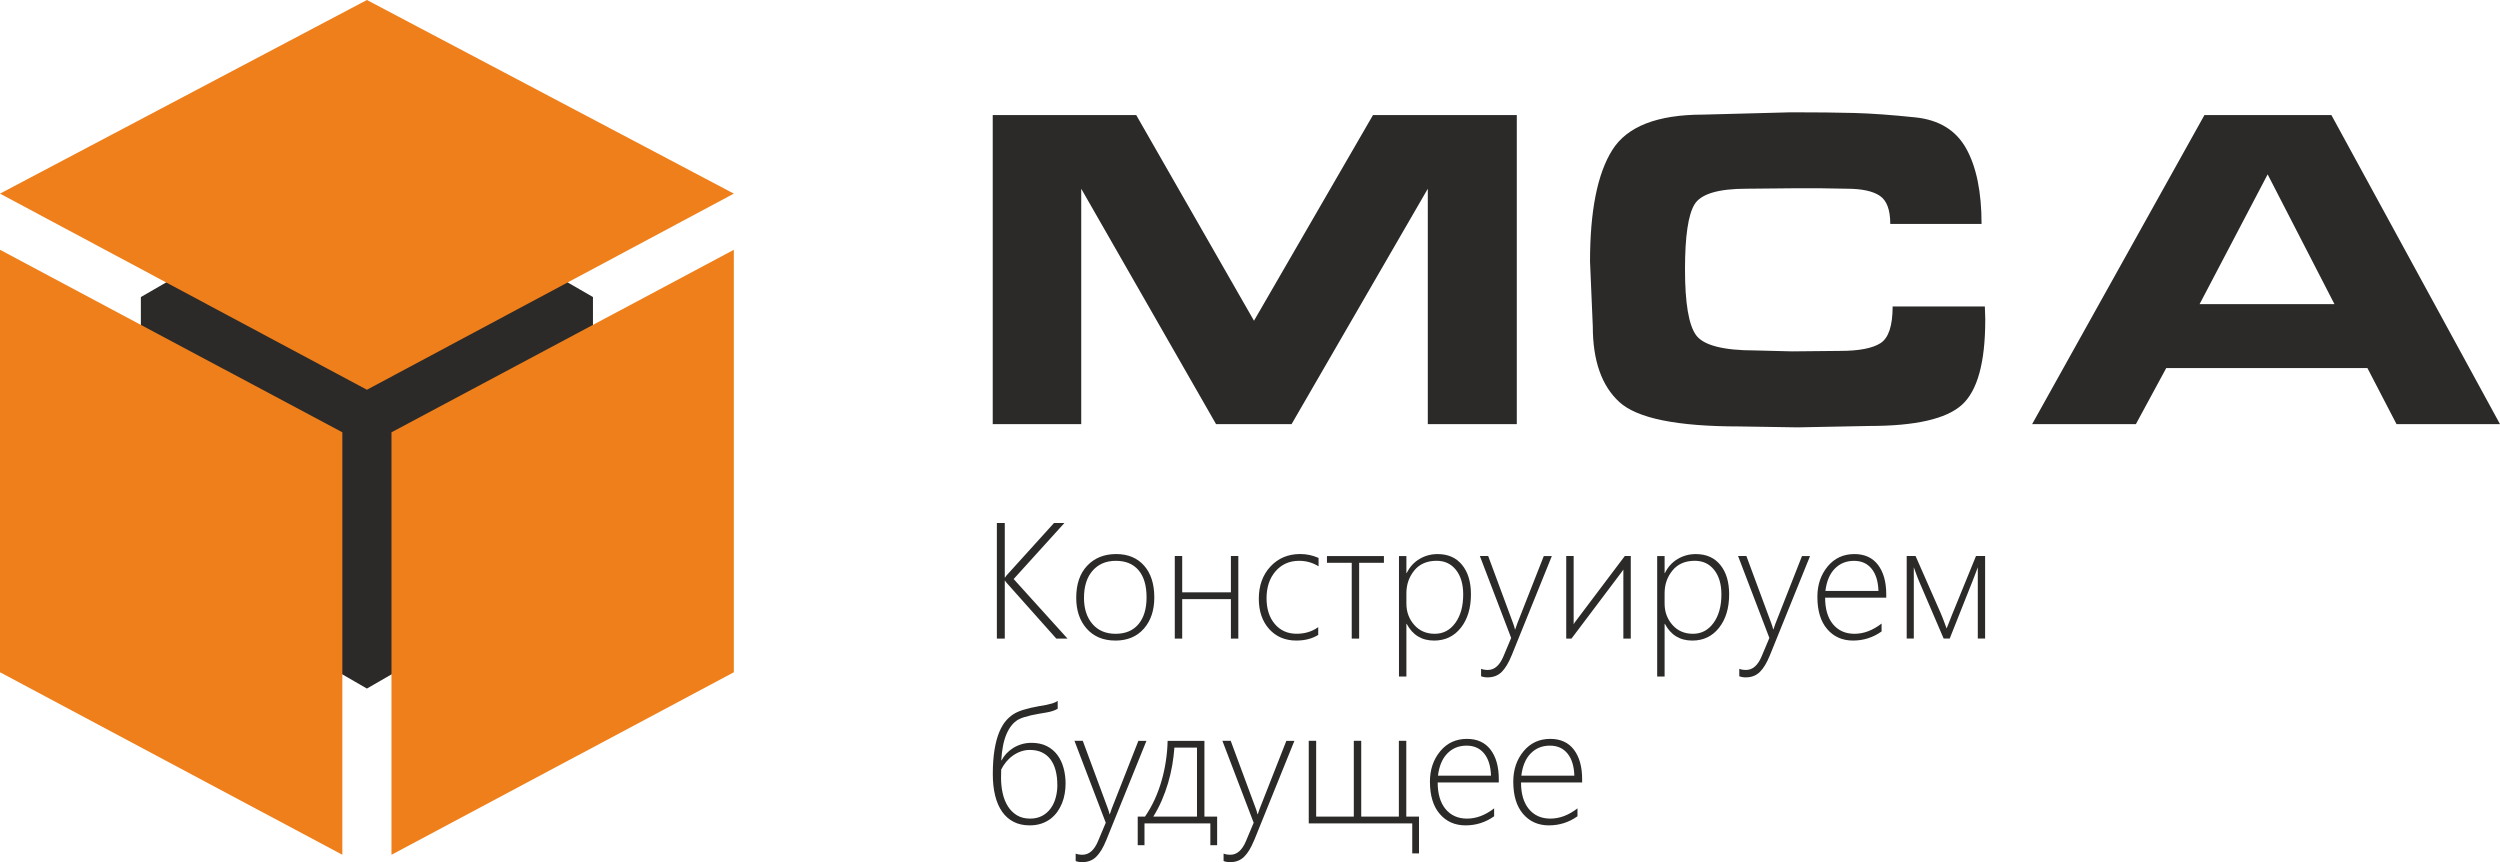
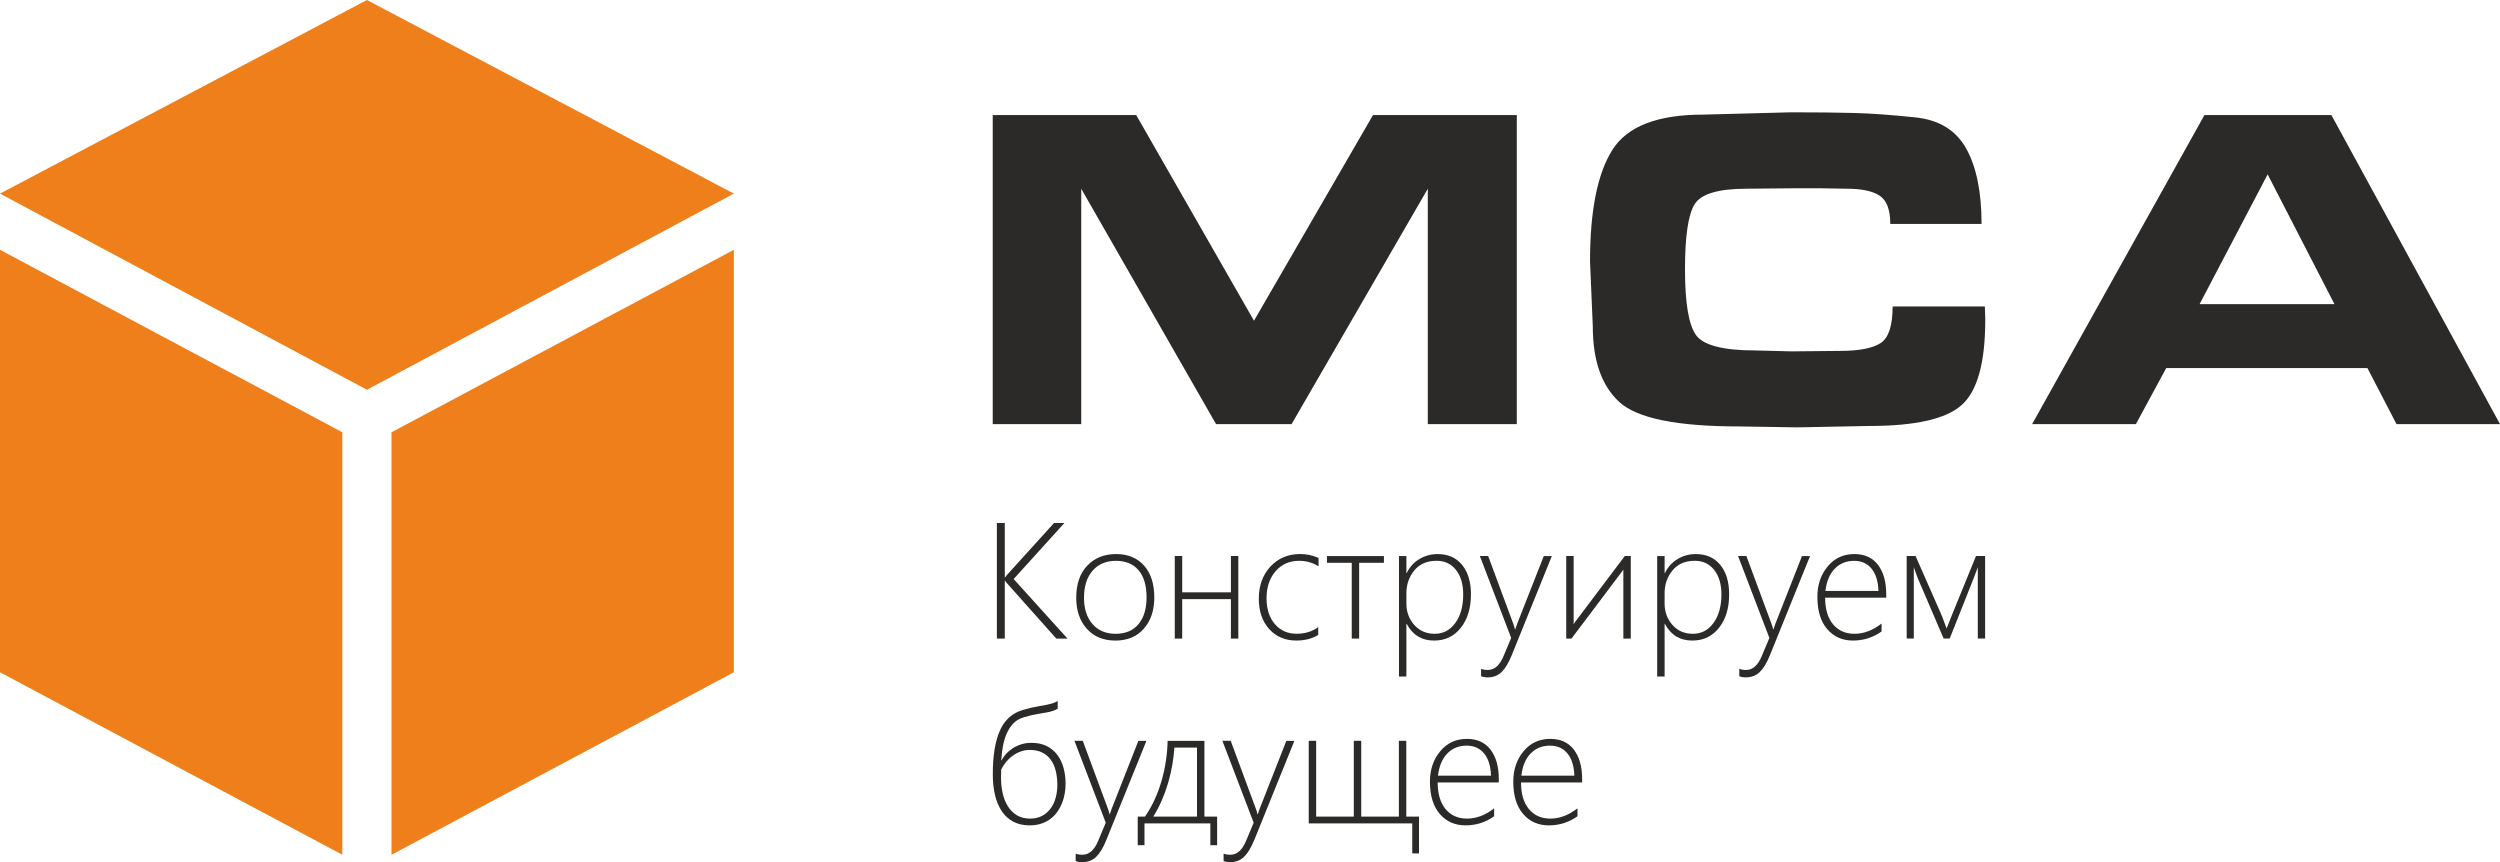
<svg xmlns="http://www.w3.org/2000/svg" xmlns:ns1="http://sodipodi.sourceforge.net/DTD/sodipodi-0.dtd" xmlns:ns2="http://www.inkscape.org/namespaces/inkscape" xml:space="preserve" fill-rule="evenodd" clip-rule="evenodd" image-rendering="optimizeQuality" shape-rendering="geometricPrecision" text-rendering="geometricPrecision" viewBox="0 0 949.73 327.532" version="1.1" id="svg8" ns1:docname="msa-3.svg" width="949.73" height="327.532" ns2:version="1.0.1 (3bc2e813f5, 2020-09-07)">
  <defs id="defs12" />
  <ns1:namedview pagecolor="#ffffff" bordercolor="#666666" borderopacity="1" objecttolerance="10" gridtolerance="10" guidetolerance="10" ns2:pageopacity="0" ns2:pageshadow="2" ns2:window-width="2560" ns2:window-height="1369" id="namedview10" showgrid="false" ns2:zoom="0.70710678" ns2:cx="-38.846439" ns2:cy="183.90298" ns2:window-x="-8" ns2:window-y="-8" ns2:window-maximized="1" ns2:current-layer="svg8" fit-margin-top="0" fit-margin-left="0" fit-margin-right="0" fit-margin-bottom="0" />
  <path fill="#2b2a29" fill-rule="nonzero" d="m 542.41,161.122 v -89.42 l -51.75,89.42 h -28.69 l -51.22,-89.42 v 89.42 h -33.62 v -117.41 h 54.51 l 44.74,78.13 45.21,-78.13 h 54.63 v 117.41 h -33.8 z m 211.77,-39.61 c 0,16.2 -2.96,26.96 -8.89,32.3 -5.93,5.34 -17.63,8.01 -35.12,8.01 l -27.28,0.53 -22.18,-0.35 c -23.59,0 -38.75,-3.08 -45.5,-9.24 -6.75,-6.16 -10.12,-15.75 -10.12,-28.78 l -1.05,-24.64 c 0,-19.25 2.81,-33.36 8.45,-42.34 5.63,-8.98 17.13,-13.46 34.5,-13.46 l 33.44,-0.88 c 9.74,0 17.78,0.09 24.12,0.26 6.34,0.17 14.02,0.73 23.06,1.67 9.04,0.94 15.49,4.9 19.36,11.88 3.87,6.98 5.81,16.52 5.81,28.6 h -34.68 c 0,-5.34 -1.32,-8.89 -3.96,-10.68 -2.64,-1.79 -6.84,-2.7 -12.59,-2.7 l -10.03,-0.17 h -9.86 l -18.13,0.17 c -10.8,0 -17.4,1.99 -19.8,5.96 -2.41,3.96 -3.61,12.18 -3.61,24.67 0,12.85 1.41,21.18 4.23,25.03 2.82,3.84 10.33,5.78 22.53,5.78 l 13.91,0.35 18.31,-0.18 c 7.16,0 12.26,-1 15.32,-2.96 3.05,-1.96 4.58,-6.63 4.58,-13.93 h 35.03 l 0.17,5.1 z m 57.21,39.61 h -39.4 l 65.46,-117.41 h 48.23 l 64.05,117.41 h -39.31 l -11.06,-21.3 h -76.42 l -11.53,21.3 z m 24.23,-45.59 h 51.22 l -25.38,-49.29 -25.85,49.29 z m -434.34,127.06 -18.72,-21.01 c -0.34,-0.39 -0.59,-0.72 -0.73,-1 h -0.12 v 22.01 h -3.01 v -43.9 h 3.01 v 20.7 h 0.12 c 0.24,-0.43 0.51,-0.79 0.8,-1.07 l 17.77,-19.63 h 3.95 l -19.27,21.28 20.46,22.62 h -4.25 z m 22.42,0.75 c -4.58,0 -8.19,-1.51 -10.86,-4.51 -2.67,-3.01 -3.99,-6.92 -3.99,-11.73 0,-5.2 1.39,-9.27 4.18,-12.21 2.78,-2.93 6.45,-4.41 11,-4.41 4.46,0 8,1.47 10.59,4.38 2.59,2.92 3.89,6.95 3.89,12.12 0,4.87 -1.32,8.82 -3.96,11.84 -2.65,3.02 -6.26,4.53 -10.85,4.53 z m 0.21,-30.29 c -3.69,0 -6.64,1.24 -8.82,3.73 -2.2,2.49 -3.29,5.95 -3.29,10.37 0,4.11 1.07,7.4 3.21,9.89 2.14,2.49 5.07,3.73 8.78,3.73 3.77,0 6.68,-1.22 8.72,-3.67 2.04,-2.45 3.06,-5.84 3.06,-10.19 0,-4.46 -1.01,-7.89 -3.04,-10.29 -2.03,-2.38 -4.9,-3.57 -8.61,-3.57 z m 43.7,29.54 v -14.99 h -18.5 v 14.99 h -2.82 v -31.36 h 2.82 v 13.8 h 18.5 v -13.8 h 2.82 v 31.36 z m 33.18,-1.39 c -2.32,1.43 -5.1,2.14 -8.33,2.14 -4.26,0 -7.71,-1.47 -10.33,-4.39 -2.61,-2.93 -3.92,-6.76 -3.92,-11.49 0,-4.99 1.48,-9.05 4.41,-12.23 2.95,-3.17 6.72,-4.76 11.34,-4.76 2.38,0 4.7,0.49 6.95,1.48 v 3.18 c -2.25,-1.39 -4.7,-2.08 -7.38,-2.08 -3.68,0 -6.66,1.32 -8.95,3.96 -2.29,2.64 -3.43,6.06 -3.43,10.26 0,4.06 1.05,7.33 3.14,9.79 2.1,2.47 4.86,3.7 8.29,3.7 3.15,0 5.88,-0.83 8.2,-2.51 v 2.94 z m 15.54,-27.39 v 28.78 h -2.82 v -28.78 h -9.41 v -2.57 h 21.64 v 2.57 z m 18.07,23.2 h -0.12 v 20.01 h -2.82 v -45.78 h 2.82 v 6.46 h 0.12 c 1.12,-2.31 2.73,-4.08 4.82,-5.33 2.09,-1.25 4.39,-1.88 6.9,-1.88 3.98,0 7.09,1.37 9.32,4.12 2.24,2.74 3.36,6.47 3.36,11.18 0,5.24 -1.29,9.48 -3.85,12.71 -2.56,3.23 -5.94,4.85 -10.14,4.85 -4.7,0 -8.17,-2.11 -10.41,-6.33 z m -0.12,-11.66 v 3.94 c 0,3.15 0.99,5.85 2.97,8.1 1.98,2.25 4.58,3.38 7.81,3.38 3.2,0 5.8,-1.37 7.8,-4.12 2,-2.74 3,-6.34 3,-10.81 0,-3.92 -0.92,-7.04 -2.75,-9.34 -1.84,-2.31 -4.28,-3.46 -7.35,-3.46 -3.65,0 -6.48,1.22 -8.48,3.67 -1.99,2.45 -3,5.33 -3,8.63 z m 39.97,23.65 c -1.14,2.82 -2.4,4.91 -3.79,6.28 -1.39,1.37 -3.18,2.05 -5.36,2.05 -0.92,0 -1.74,-0.15 -2.45,-0.43 v -2.82 c 0.73,0.28 1.59,0.43 2.57,0.43 2.51,0 4.5,-1.74 5.94,-5.21 l 2.92,-6.95 -11.89,-31.12 h 3.16 l 9.46,25.54 c 0.2,0.55 0.34,0.97 0.43,1.25 0.08,0.4 0.18,0.74 0.27,1.05 h 0.12 l 0.73,-2.11 10.11,-25.72 h 3.06 l -15.28,37.77 z m 42.45,-6.41 v -26.21 c -0.17,0.22 -0.32,0.45 -0.47,0.67 -0.15,0.23 -0.28,0.41 -0.38,0.52 l -18.85,25.02 h -2 v -31.36 h 2.82 v 25.96 c 0.12,-0.23 0.24,-0.44 0.36,-0.65 0.13,-0.2 0.26,-0.39 0.4,-0.54 l 18.67,-24.77 h 2.27 v 31.36 z m 15.79,-5.58 h -0.12 v 20.01 h -2.82 v -45.78 h 2.82 v 6.46 h 0.12 c 1.12,-2.31 2.73,-4.08 4.82,-5.33 2.09,-1.25 4.39,-1.88 6.9,-1.88 3.98,0 7.09,1.37 9.32,4.12 2.24,2.74 3.36,6.47 3.36,11.18 0,5.24 -1.29,9.48 -3.85,12.71 -2.56,3.23 -5.94,4.85 -10.14,4.85 -4.7,0 -8.17,-2.11 -10.41,-6.33 z m -0.12,-11.66 v 3.94 c 0,3.15 0.99,5.85 2.97,8.1 1.97,2.25 4.58,3.38 7.81,3.38 3.2,0 5.8,-1.37 7.8,-4.12 1.99,-2.74 3,-6.34 3,-10.81 0,-3.92 -0.92,-7.04 -2.75,-9.34 -1.84,-2.31 -4.29,-3.46 -7.35,-3.46 -3.65,0 -6.48,1.22 -8.48,3.67 -2,2.45 -3,5.33 -3,8.63 z m 39.97,23.65 c -1.14,2.82 -2.4,4.91 -3.8,6.28 -1.39,1.37 -3.18,2.05 -5.36,2.05 -0.92,0 -1.74,-0.15 -2.44,-0.43 v -2.82 c 0.73,0.28 1.59,0.43 2.57,0.43 2.51,0 4.5,-1.74 5.94,-5.21 l 2.92,-6.95 -11.89,-31.12 h 3.16 l 9.46,25.54 c 0.2,0.55 0.35,0.97 0.43,1.25 0.08,0.4 0.18,0.74 0.27,1.05 h 0.12 l 0.73,-2.11 10.11,-25.72 h 3.06 l -15.28,37.77 z m 21.01,-21.96 c 0,4.3 0.99,7.67 2.98,10.09 2,2.42 4.73,3.64 8.18,3.64 3.52,0 6.94,-1.3 10.29,-3.89 v 3 c -3.24,2.31 -6.87,3.46 -10.87,3.46 -4.03,0 -7.31,-1.45 -9.79,-4.35 -2.49,-2.89 -3.73,-6.98 -3.73,-12.27 0,-4.57 1.31,-8.41 3.91,-11.55 2.6,-3.13 5.98,-4.69 10.15,-4.69 3.9,0 6.89,1.37 8.97,4.1 2.08,2.74 3.13,6.47 3.13,11.2 v 1.26 H 693.36 Z m 20.26,-2.57 c -0.12,-3.61 -0.98,-6.42 -2.6,-8.41 -1.61,-2 -3.84,-3 -6.67,-3 -2.95,0 -5.37,0.98 -7.31,2.96 -1.94,1.97 -3.12,4.79 -3.57,8.46 h 20.14 z m 37.74,18.12 v -27.09 l -0.82,2.2 c -0.23,0.61 -0.46,1.25 -0.72,1.89 -0.25,0.66 -0.47,1.22 -0.66,1.68 l -8.47,21.31 h -2.3 l -9.14,-21.31 c -0.21,-0.43 -0.43,-0.96 -0.68,-1.62 -0.24,-0.65 -0.47,-1.29 -0.7,-1.89 -0.26,-0.72 -0.54,-1.47 -0.82,-2.27 v 27.09 h -2.7 v -31.36 h 3.37 l 9.55,21.71 c 0.23,0.49 0.46,1.06 0.72,1.74 0.25,0.66 0.49,1.29 0.72,1.91 0.26,0.71 0.53,1.44 0.8,2.17 0.28,-0.71 0.57,-1.42 0.85,-2.11 0.22,-0.6 0.47,-1.21 0.73,-1.87 0.27,-0.65 0.49,-1.23 0.68,-1.71 l 8.91,-21.84 h 3.46 v 31.36 h -2.76 z m -346.55,55.22 c 0,1.2 -0.1,2.43 -0.32,3.68 -0.21,1.25 -0.55,2.46 -1.02,3.63 -0.47,1.17 -1.07,2.27 -1.79,3.29 -0.73,1.01 -1.6,1.91 -2.6,2.67 -1.01,0.76 -2.17,1.37 -3.49,1.81 -1.32,0.44 -2.8,0.66 -4.43,0.66 -2.29,0 -4.31,-0.44 -6.05,-1.33 -1.75,-0.89 -3.2,-2.16 -4.38,-3.83 -1.17,-1.66 -2.06,-3.7 -2.66,-6.11 -0.6,-2.4 -0.9,-5.13 -0.9,-8.16 0,-3.55 0.22,-6.65 0.65,-9.29 0.43,-2.64 1.04,-4.9 1.82,-6.76 0.78,-1.87 1.71,-3.4 2.8,-4.58 1.07,-1.18 2.28,-2.1 3.58,-2.76 0.82,-0.41 1.7,-0.75 2.68,-1.06 0.97,-0.29 1.96,-0.55 2.97,-0.79 1.01,-0.23 2.01,-0.44 3,-0.61 1,-0.18 1.92,-0.33 2.77,-0.48 0.72,-0.14 1.48,-0.33 2.3,-0.57 0.81,-0.25 1.51,-0.56 2.08,-0.95 v 2.97 c -0.45,0.28 -1.05,0.55 -1.79,0.81 -0.75,0.26 -1.59,0.47 -2.53,0.62 -0.9,0.15 -1.84,0.3 -2.83,0.48 -0.99,0.17 -1.96,0.36 -2.9,0.57 -0.95,0.22 -1.86,0.46 -2.73,0.73 -0.87,0.28 -1.63,0.59 -2.28,0.96 -1.8,1.06 -3.25,2.85 -4.35,5.37 -1.11,2.52 -1.78,5.86 -2.03,10.05 h 0.13 c 0.45,-0.88 1.04,-1.73 1.79,-2.53 0.75,-0.81 1.61,-1.52 2.57,-2.13 0.97,-0.6 2.05,-1.1 3.22,-1.45 1.17,-0.35 2.42,-0.53 3.75,-0.53 2.27,0 4.21,0.42 5.84,1.24 1.64,0.83 2.98,1.96 4.03,3.38 1.06,1.43 1.84,3.09 2.35,4.98 0.51,1.89 0.76,3.9 0.76,6.02 z m -3.13,0.36 c 0,-2.04 -0.22,-3.88 -0.65,-5.51 -0.43,-1.63 -1.08,-3.02 -1.94,-4.18 -0.87,-1.15 -1.96,-2.04 -3.26,-2.66 -1.31,-0.62 -2.83,-0.93 -4.57,-0.93 -1.22,0 -2.38,0.2 -3.47,0.59 -1.1,0.4 -2.11,0.93 -3.05,1.61 -0.94,0.67 -1.78,1.46 -2.51,2.35 -0.74,0.9 -1.36,1.86 -1.87,2.89 0,0.34 -0.01,0.82 -0.03,1.42 -0.02,0.6 -0.03,1.2 -0.03,1.8 0,2.04 0.21,3.98 0.63,5.85 0.42,1.86 1.08,3.5 1.97,4.91 0.89,1.42 2.03,2.55 3.42,3.4 1.38,0.84 3.06,1.27 5.02,1.27 1.71,0 3.22,-0.34 4.52,-1.02 1.3,-0.69 2.37,-1.61 3.24,-2.79 0.87,-1.17 1.52,-2.53 1.94,-4.08 0.43,-1.55 0.65,-3.19 0.65,-4.9 z m 18.57,21.03 c -1.14,2.82 -2.4,4.91 -3.8,6.28 -1.39,1.37 -3.18,2.05 -5.36,2.05 -0.92,0 -1.74,-0.15 -2.44,-0.43 v -2.82 c 0.73,0.28 1.59,0.43 2.57,0.43 2.51,0 4.5,-1.74 5.94,-5.21 l 2.92,-6.95 -11.89,-31.12 h 3.16 l 9.46,25.54 c 0.2,0.55 0.34,0.97 0.43,1.25 0.08,0.4 0.18,0.74 0.27,1.05 h 0.12 l 0.73,-2.11 10.11,-25.72 h 3.06 l -15.28,37.77 z m 39.56,1.87 v -8.28 h -25.02 v 8.28 h -2.57 v -10.85 h 2.76 c 1.37,-1.98 2.58,-4.12 3.63,-6.39 1.06,-2.29 1.93,-4.67 2.65,-7.14 0.71,-2.47 1.27,-5 1.65,-7.57 0.39,-2.57 0.62,-5.13 0.67,-7.68 h 13.98 v 28.78 h 4.83 v 10.85 h -2.57 z m -5.08,-37.06 h -8.57 c -0.17,2.18 -0.44,4.41 -0.82,6.68 -0.39,2.27 -0.92,4.51 -1.58,6.76 -0.67,2.25 -1.46,4.45 -2.39,6.6 -0.93,2.15 -2.01,4.2 -3.23,6.17 h 16.6 v -26.21 z m 21.71,35.19 c -1.14,2.82 -2.4,4.91 -3.8,6.28 -1.39,1.37 -3.18,2.05 -5.36,2.05 -0.92,0 -1.74,-0.15 -2.44,-0.43 v -2.82 c 0.73,0.28 1.59,0.43 2.57,0.43 2.51,0 4.5,-1.74 5.94,-5.21 l 2.92,-6.95 -11.88,-31.12 h 3.16 l 9.46,25.54 c 0.2,0.55 0.34,0.97 0.43,1.25 0.08,0.4 0.18,0.74 0.27,1.05 h 0.13 l 0.73,-2.11 10.11,-25.72 h 3.06 l -15.28,37.77 z m 60.07,5 v -11.41 H 497.18 v -31.36 h 2.82 v 28.78 h 14.3 v -28.78 h 2.82 v 28.78 h 14.3 v -28.78 h 2.82 v 28.78 h 4.83 v 13.99 z m 9.66,-26.96 c 0,4.3 0.99,7.67 2.98,10.1 2,2.42 4.73,3.64 8.18,3.64 3.52,0 6.94,-1.3 10.29,-3.89 v 3 c -3.24,2.31 -6.87,3.46 -10.87,3.46 -4.03,0 -7.31,-1.45 -9.79,-4.35 -2.49,-2.89 -3.73,-6.98 -3.73,-12.27 0,-4.57 1.31,-8.41 3.91,-11.55 2.6,-3.13 5.98,-4.69 10.15,-4.69 3.9,0 6.89,1.37 8.97,4.1 2.08,2.74 3.13,6.47 3.13,11.2 v 1.26 h -23.21 z m 20.26,-2.57 c -0.12,-3.61 -0.98,-6.42 -2.6,-8.41 -1.61,-2 -3.84,-3 -6.67,-3 -2.95,0 -5.37,0.98 -7.31,2.96 -1.93,1.96 -3.12,4.79 -3.57,8.45 h 20.14 z m 11.4,2.57 c 0,4.3 0.99,7.67 2.98,10.1 2,2.42 4.73,3.64 8.18,3.64 3.51,0 6.94,-1.3 10.29,-3.89 v 3 c -3.24,2.31 -6.87,3.46 -10.87,3.46 -4.03,0 -7.31,-1.45 -9.79,-4.35 -2.49,-2.89 -3.73,-6.98 -3.73,-12.27 0,-4.57 1.31,-8.41 3.91,-11.55 2.6,-3.13 5.98,-4.69 10.15,-4.69 3.9,0 6.89,1.37 8.97,4.1 2.08,2.74 3.13,6.47 3.13,11.2 v 1.26 h -23.21 z m 20.26,-2.57 c -0.11,-3.61 -0.98,-6.42 -2.6,-8.41 -1.61,-2 -3.84,-3 -6.67,-3 -2.95,0 -5.37,0.98 -7.31,2.96 -1.93,1.96 -3.12,4.79 -3.56,8.45 z" id="path2" />
  <g id="g18" transform="scale(0.767)">
-     <path fill="#2b2a29" d="m 181.73,82.48 55.98,32.32 55.98,32.32 V 276.4 L 237.71,308.72 181.73,341.04 125.75,308.72 69.77,276.4 V 147.12 l 55.98,-32.32 z" id="path4" />
    <path fill="#ef7f1a" d="m 0,123.72 169.56,90.39 V 423.36 L 0,332.97 Z M 181.73,193.04 0,95.9 181.73,0 363.46,95.9 Z M 363.46,123.72 193.9,214.11 v 209.25 l 169.56,-90.39 z" id="path6" />
  </g>
</svg>